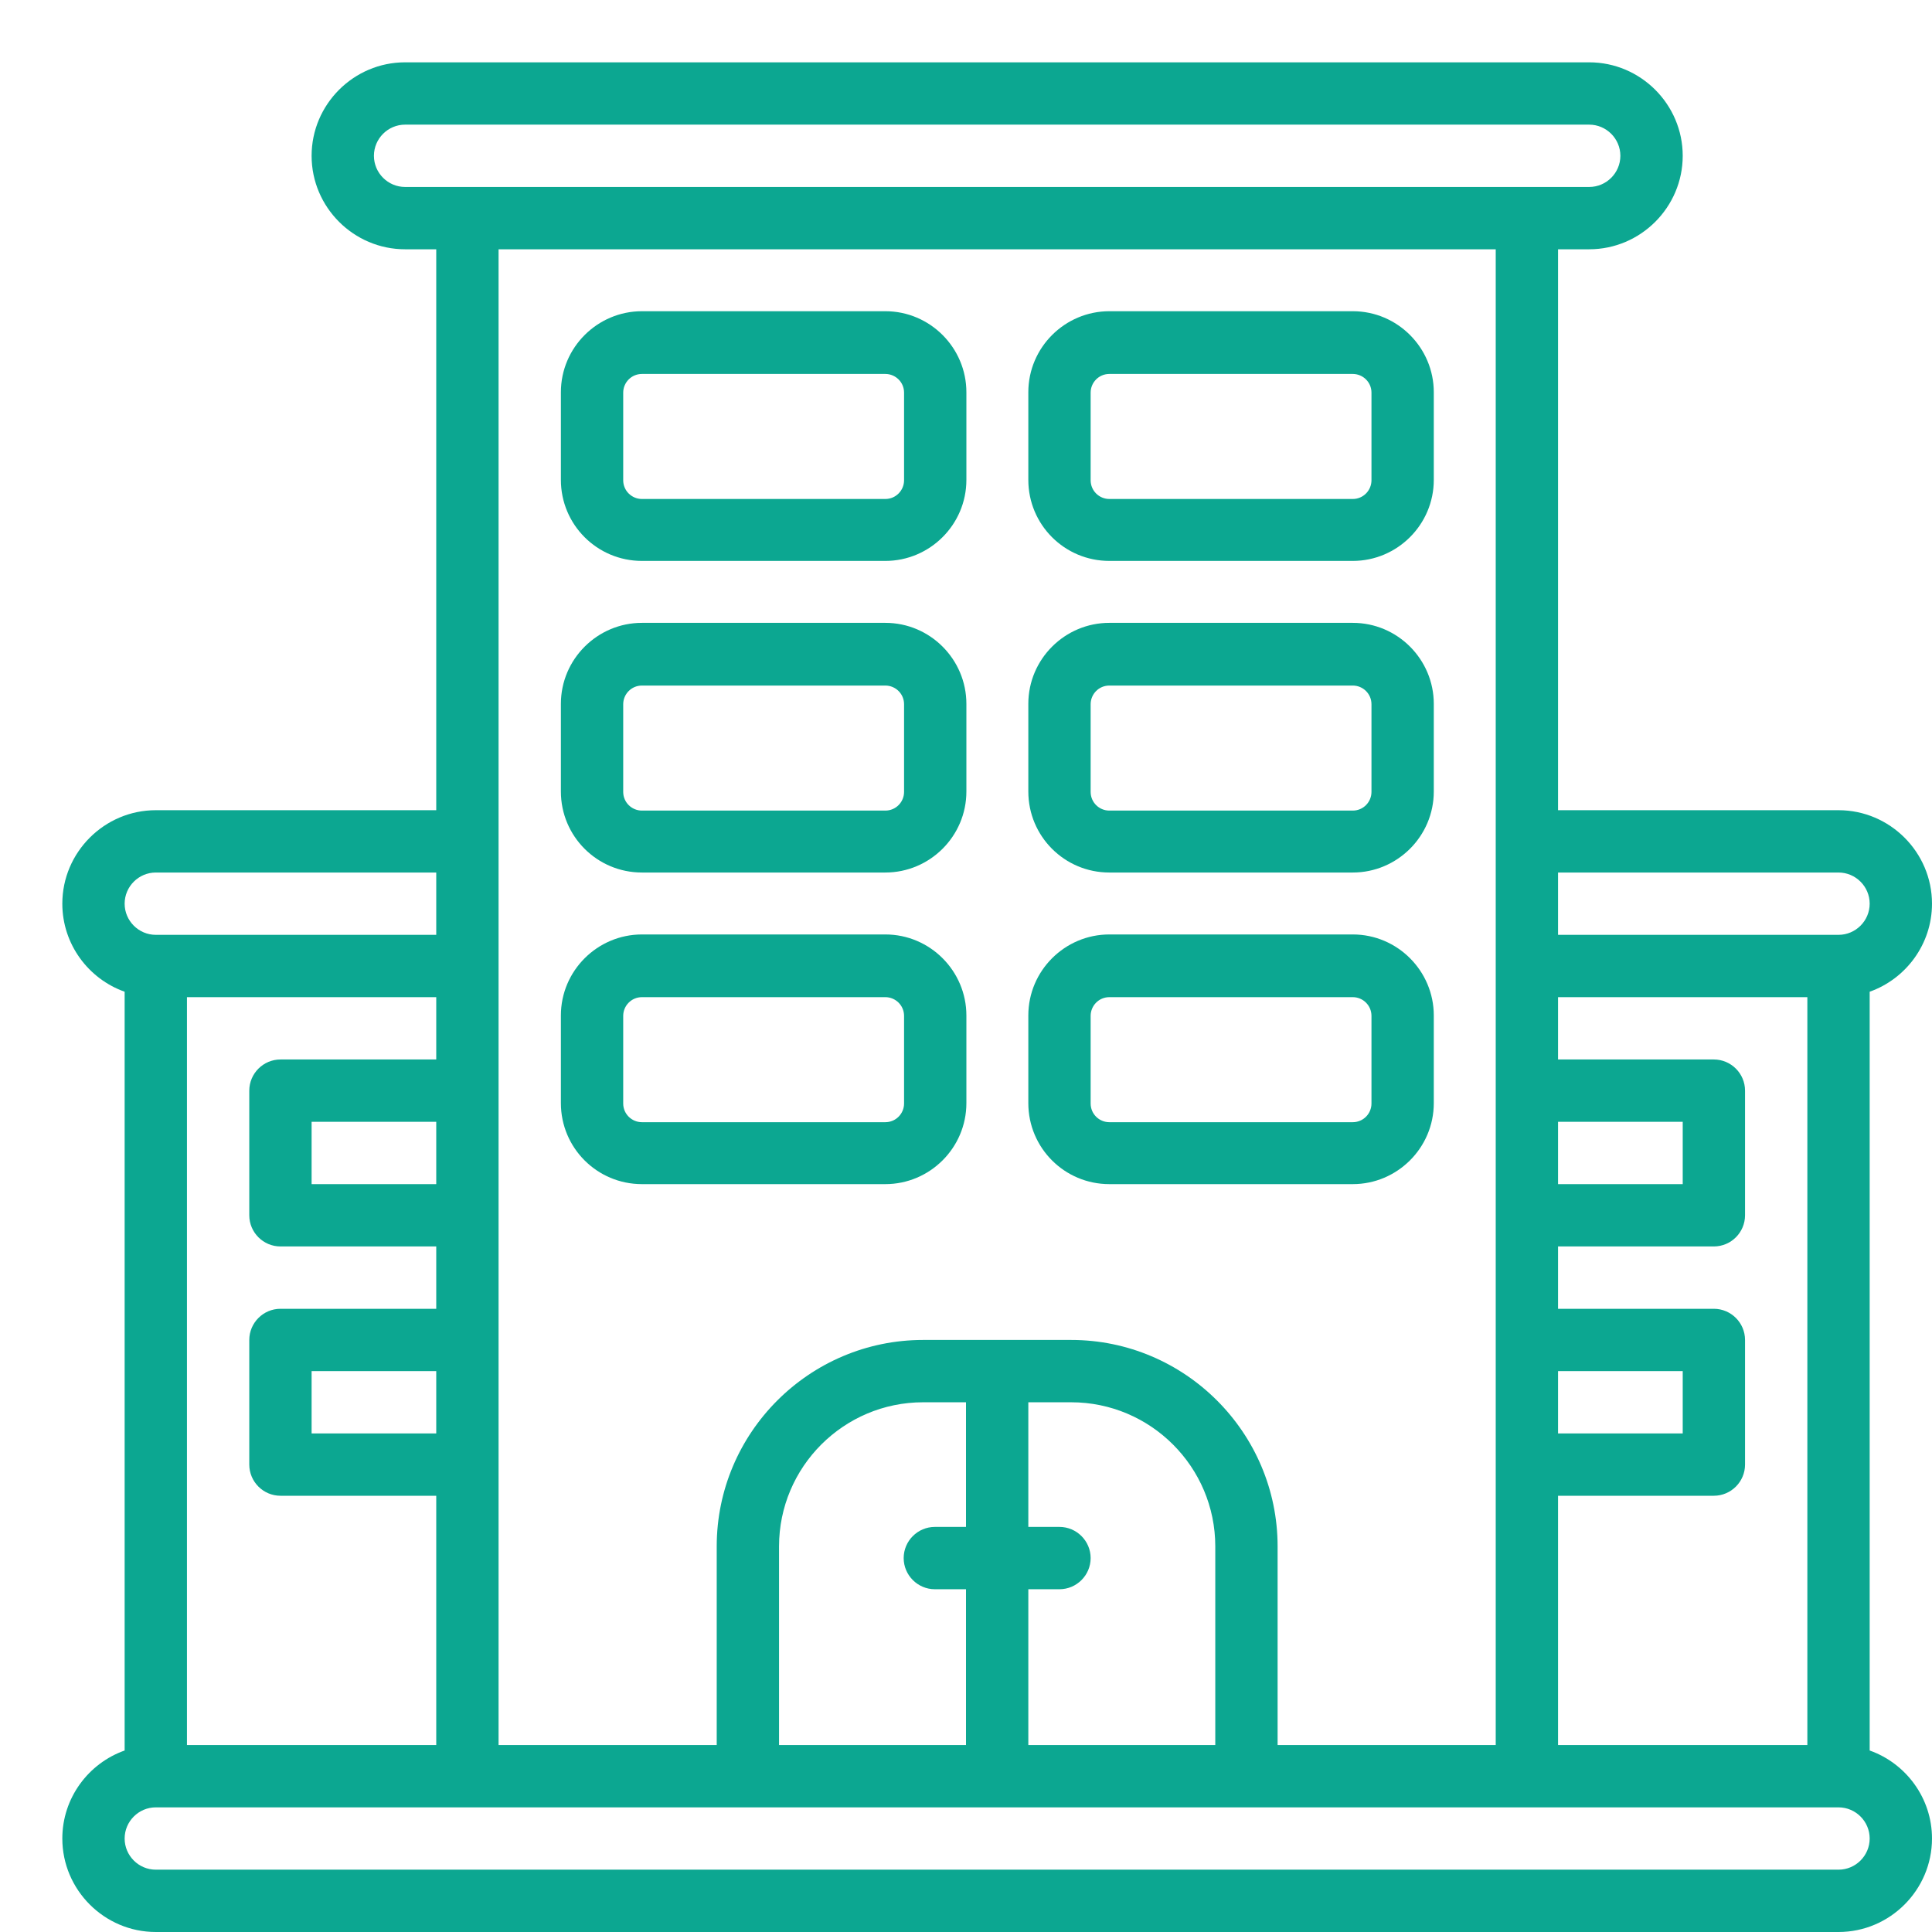
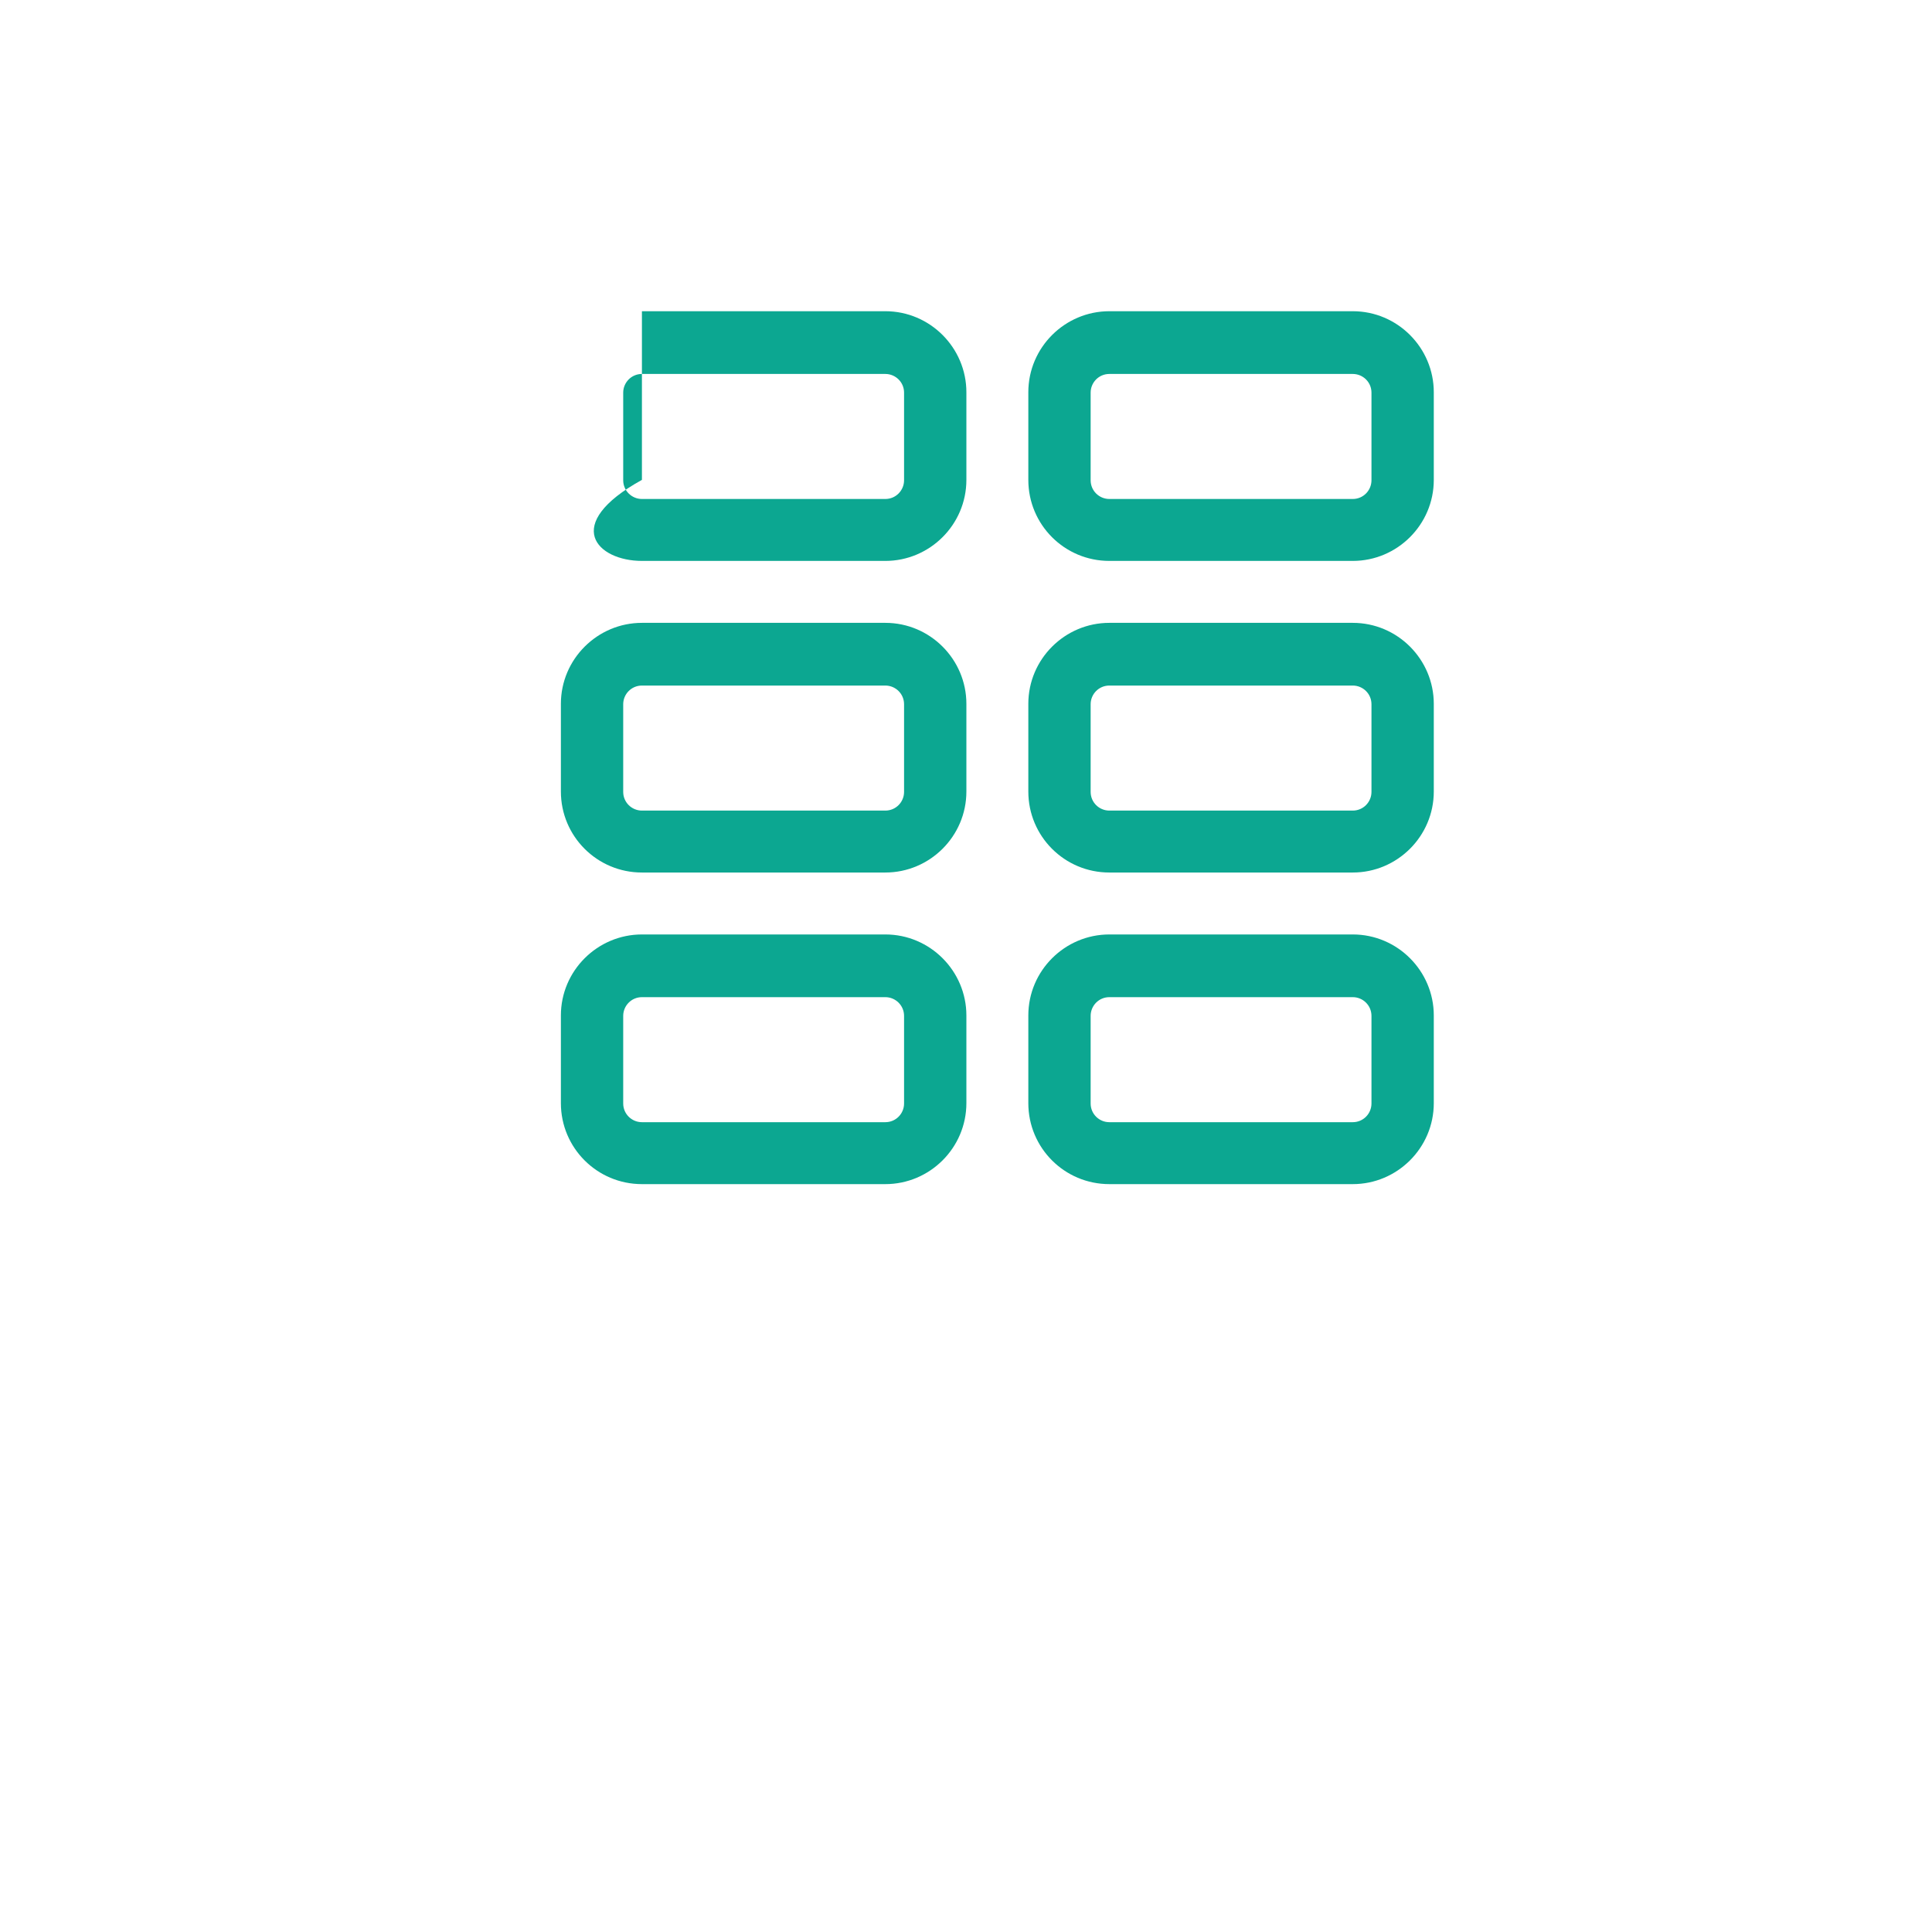
<svg xmlns="http://www.w3.org/2000/svg" width="70" height="70" viewBox="0 0 70 70" fill="none">
-   <path d="M23.258 20.323H32.078C33.687 20.323 35.014 19.01 35.014 17.387V14.212C35.014 12.603 33.701 11.276 32.078 11.276H23.258C21.649 11.276 20.322 12.589 20.322 14.212V17.387C20.322 19.01 21.635 20.323 23.258 20.323ZM22.58 14.226C22.58 13.859 22.877 13.549 23.258 13.549H32.078C32.445 13.549 32.756 13.845 32.756 14.226V17.401C32.756 17.768 32.459 18.079 32.078 18.079H23.258C22.891 18.079 22.58 17.782 22.58 17.401V14.226ZM23.258 31.613H32.078C33.687 31.613 35.014 30.301 35.014 28.678V25.502C35.014 23.893 33.701 22.567 32.078 22.567H23.258C21.649 22.567 20.322 23.879 20.322 25.502V28.678C20.322 30.301 21.635 31.613 23.258 31.613ZM22.58 25.516C22.58 25.149 22.877 24.839 23.258 24.839H32.078C32.445 24.839 32.756 25.135 32.756 25.516V28.692C32.756 29.059 32.459 29.369 32.078 29.369H23.258C22.891 29.369 22.58 29.073 22.58 28.692V25.516ZM40.193 20.323H49.014C50.623 20.323 51.949 19.01 51.949 17.387V14.212C51.949 12.603 50.637 11.276 49.014 11.276H40.193C38.584 11.276 37.258 12.589 37.258 14.212V17.387C37.258 19.01 38.57 20.323 40.193 20.323ZM39.516 14.226C39.516 13.859 39.812 13.549 40.193 13.549H49.014C49.381 13.549 49.691 13.845 49.691 14.226V17.401C49.691 17.768 49.395 18.079 49.014 18.079H40.193C39.826 18.079 39.516 17.782 39.516 17.401V14.226ZM40.193 31.613H49.014C50.623 31.613 51.949 30.301 51.949 28.678V25.502C51.949 23.893 50.637 22.567 49.014 22.567H40.193C38.584 22.567 37.258 23.879 37.258 25.502V28.678C37.258 30.301 38.57 31.613 40.193 31.613ZM39.516 25.516C39.516 25.149 39.812 24.839 40.193 24.839H49.014C49.381 24.839 49.691 25.135 49.691 25.516V28.692C49.691 29.059 49.395 29.369 49.014 29.369H40.193C39.826 29.369 39.516 29.073 39.516 28.692V25.516ZM23.258 42.903H32.078C33.687 42.903 35.014 41.591 35.014 39.968V36.792C35.014 35.184 33.701 33.857 32.078 33.857H23.258C21.649 33.857 20.322 35.169 20.322 36.792V39.968C20.322 41.591 21.635 42.903 23.258 42.903ZM22.58 36.807C22.58 36.44 22.877 36.129 23.258 36.129H32.078C32.445 36.129 32.756 36.426 32.756 36.807V39.982C32.756 40.349 32.459 40.659 32.078 40.659H23.258C22.891 40.659 22.58 40.363 22.58 39.982V36.807ZM40.193 42.903H49.014C50.623 42.903 51.949 41.591 51.949 39.968V36.792C51.949 35.184 50.637 33.857 49.014 33.857H40.193C38.584 33.857 37.258 35.169 37.258 36.792V39.968C37.258 41.591 38.57 42.903 40.193 42.903ZM39.516 36.807C39.516 36.44 39.812 36.129 40.193 36.129H49.014C49.381 36.129 49.691 36.426 49.691 36.807V39.982C49.691 40.349 49.395 40.659 49.014 40.659H40.193C39.826 40.659 39.516 40.363 39.516 39.982V36.807Z" fill="#0CA791" />
-   <path d="M67.742 63.424V35.932C69.054 35.466 70 34.21 70 32.742C70 30.879 68.476 29.355 66.613 29.355H56.451V9.032H57.58C59.443 9.032 60.968 7.508 60.968 5.645C60.968 3.782 59.443 2.258 57.58 2.258H14.677C12.814 2.258 11.29 3.782 11.29 5.645C11.29 7.508 12.814 9.032 14.677 9.032H15.806V29.355H5.645C3.782 29.355 2.258 30.879 2.258 32.742C2.258 34.21 3.203 35.466 4.516 35.932V63.424C3.203 63.889 2.258 65.145 2.258 66.613C2.258 68.476 3.782 70 5.645 70H66.613C68.476 70 70 68.476 70 66.613C70 65.145 69.054 63.889 67.742 63.424ZM56.451 40.645H60.968V42.904H56.451V40.645ZM56.451 49.678H60.968V51.936H56.451V49.678ZM56.451 54.194H62.096C62.718 54.194 63.226 53.686 63.226 53.065V48.549C63.226 47.928 62.718 47.42 62.096 47.42H56.451V45.161H62.096C62.718 45.161 63.226 44.654 63.226 44.032V39.516C63.226 38.895 62.718 38.387 62.096 38.387H56.451V36.129H65.484V63.226H56.451V54.194ZM66.613 31.613C67.234 31.613 67.742 32.121 67.742 32.742C67.742 33.363 67.234 33.871 66.613 33.871H56.451V31.613H66.613ZM13.548 5.645C13.548 5.024 14.056 4.516 14.677 4.516H57.58C58.201 4.516 58.709 5.024 58.709 5.645C58.709 6.266 58.201 6.774 57.58 6.774H55.322H16.935H14.677C14.056 6.774 13.548 6.266 13.548 5.645ZM54.193 9.032V30.484V35V39.516V44.032V48.549V53.065V63.226H46.29V56.029C46.29 51.907 42.931 48.549 38.81 48.549H36.129H33.447C29.326 48.549 25.968 51.907 25.968 56.029V63.226H18.064V53.065V48.549V44.032V39.516V35V30.484V9.032H54.193ZM28.226 63.226V56.029C28.226 53.149 30.568 50.807 33.447 50.807H35V55.323H33.871C33.25 55.323 32.742 55.831 32.742 56.452C32.742 57.073 33.25 57.581 33.871 57.581H35V63.226H28.226ZM37.258 57.581H38.387C39.008 57.581 39.516 57.073 39.516 56.452C39.516 55.831 39.008 55.323 38.387 55.323H37.258V50.807H38.81C41.689 50.807 44.032 53.149 44.032 56.029V63.226H37.258V57.581ZM6.774 63.226V36.129H15.806V38.387H10.161C9.54 38.387 9.032 38.895 9.032 39.516V44.032C9.032 44.654 9.54 45.161 10.161 45.161H15.806V47.42H10.161C9.54 47.42 9.032 47.928 9.032 48.549V53.065C9.032 53.686 9.54 54.194 10.161 54.194H15.806V63.226H6.774ZM15.806 51.936H11.29V49.678H15.806V51.936ZM15.806 42.904H11.29V40.645H15.806V42.904ZM5.645 31.613H15.806V33.871H5.645C5.024 33.871 4.516 33.363 4.516 32.742C4.516 32.121 5.024 31.613 5.645 31.613ZM66.613 67.742H5.645C5.024 67.742 4.516 67.234 4.516 66.613C4.516 65.992 5.024 65.484 5.645 65.484H16.935H27.096H36.129H45.161H55.322H66.613C67.234 65.484 67.742 65.992 67.742 66.613C67.742 67.234 67.234 67.742 66.613 67.742Z" fill="#0CA791" />
+   <path d="M23.258 20.323H32.078C33.687 20.323 35.014 19.01 35.014 17.387V14.212C35.014 12.603 33.701 11.276 32.078 11.276H23.258V17.387C20.322 19.01 21.635 20.323 23.258 20.323ZM22.58 14.226C22.58 13.859 22.877 13.549 23.258 13.549H32.078C32.445 13.549 32.756 13.845 32.756 14.226V17.401C32.756 17.768 32.459 18.079 32.078 18.079H23.258C22.891 18.079 22.58 17.782 22.58 17.401V14.226ZM23.258 31.613H32.078C33.687 31.613 35.014 30.301 35.014 28.678V25.502C35.014 23.893 33.701 22.567 32.078 22.567H23.258C21.649 22.567 20.322 23.879 20.322 25.502V28.678C20.322 30.301 21.635 31.613 23.258 31.613ZM22.58 25.516C22.58 25.149 22.877 24.839 23.258 24.839H32.078C32.445 24.839 32.756 25.135 32.756 25.516V28.692C32.756 29.059 32.459 29.369 32.078 29.369H23.258C22.891 29.369 22.58 29.073 22.58 28.692V25.516ZM40.193 20.323H49.014C50.623 20.323 51.949 19.01 51.949 17.387V14.212C51.949 12.603 50.637 11.276 49.014 11.276H40.193C38.584 11.276 37.258 12.589 37.258 14.212V17.387C37.258 19.01 38.57 20.323 40.193 20.323ZM39.516 14.226C39.516 13.859 39.812 13.549 40.193 13.549H49.014C49.381 13.549 49.691 13.845 49.691 14.226V17.401C49.691 17.768 49.395 18.079 49.014 18.079H40.193C39.826 18.079 39.516 17.782 39.516 17.401V14.226ZM40.193 31.613H49.014C50.623 31.613 51.949 30.301 51.949 28.678V25.502C51.949 23.893 50.637 22.567 49.014 22.567H40.193C38.584 22.567 37.258 23.879 37.258 25.502V28.678C37.258 30.301 38.57 31.613 40.193 31.613ZM39.516 25.516C39.516 25.149 39.812 24.839 40.193 24.839H49.014C49.381 24.839 49.691 25.135 49.691 25.516V28.692C49.691 29.059 49.395 29.369 49.014 29.369H40.193C39.826 29.369 39.516 29.073 39.516 28.692V25.516ZM23.258 42.903H32.078C33.687 42.903 35.014 41.591 35.014 39.968V36.792C35.014 35.184 33.701 33.857 32.078 33.857H23.258C21.649 33.857 20.322 35.169 20.322 36.792V39.968C20.322 41.591 21.635 42.903 23.258 42.903ZM22.58 36.807C22.58 36.44 22.877 36.129 23.258 36.129H32.078C32.445 36.129 32.756 36.426 32.756 36.807V39.982C32.756 40.349 32.459 40.659 32.078 40.659H23.258C22.891 40.659 22.58 40.363 22.58 39.982V36.807ZM40.193 42.903H49.014C50.623 42.903 51.949 41.591 51.949 39.968V36.792C51.949 35.184 50.637 33.857 49.014 33.857H40.193C38.584 33.857 37.258 35.169 37.258 36.792V39.968C37.258 41.591 38.57 42.903 40.193 42.903ZM39.516 36.807C39.516 36.44 39.812 36.129 40.193 36.129H49.014C49.381 36.129 49.691 36.426 49.691 36.807V39.982C49.691 40.349 49.395 40.659 49.014 40.659H40.193C39.826 40.659 39.516 40.363 39.516 39.982V36.807Z" fill="#0CA791" />
</svg>